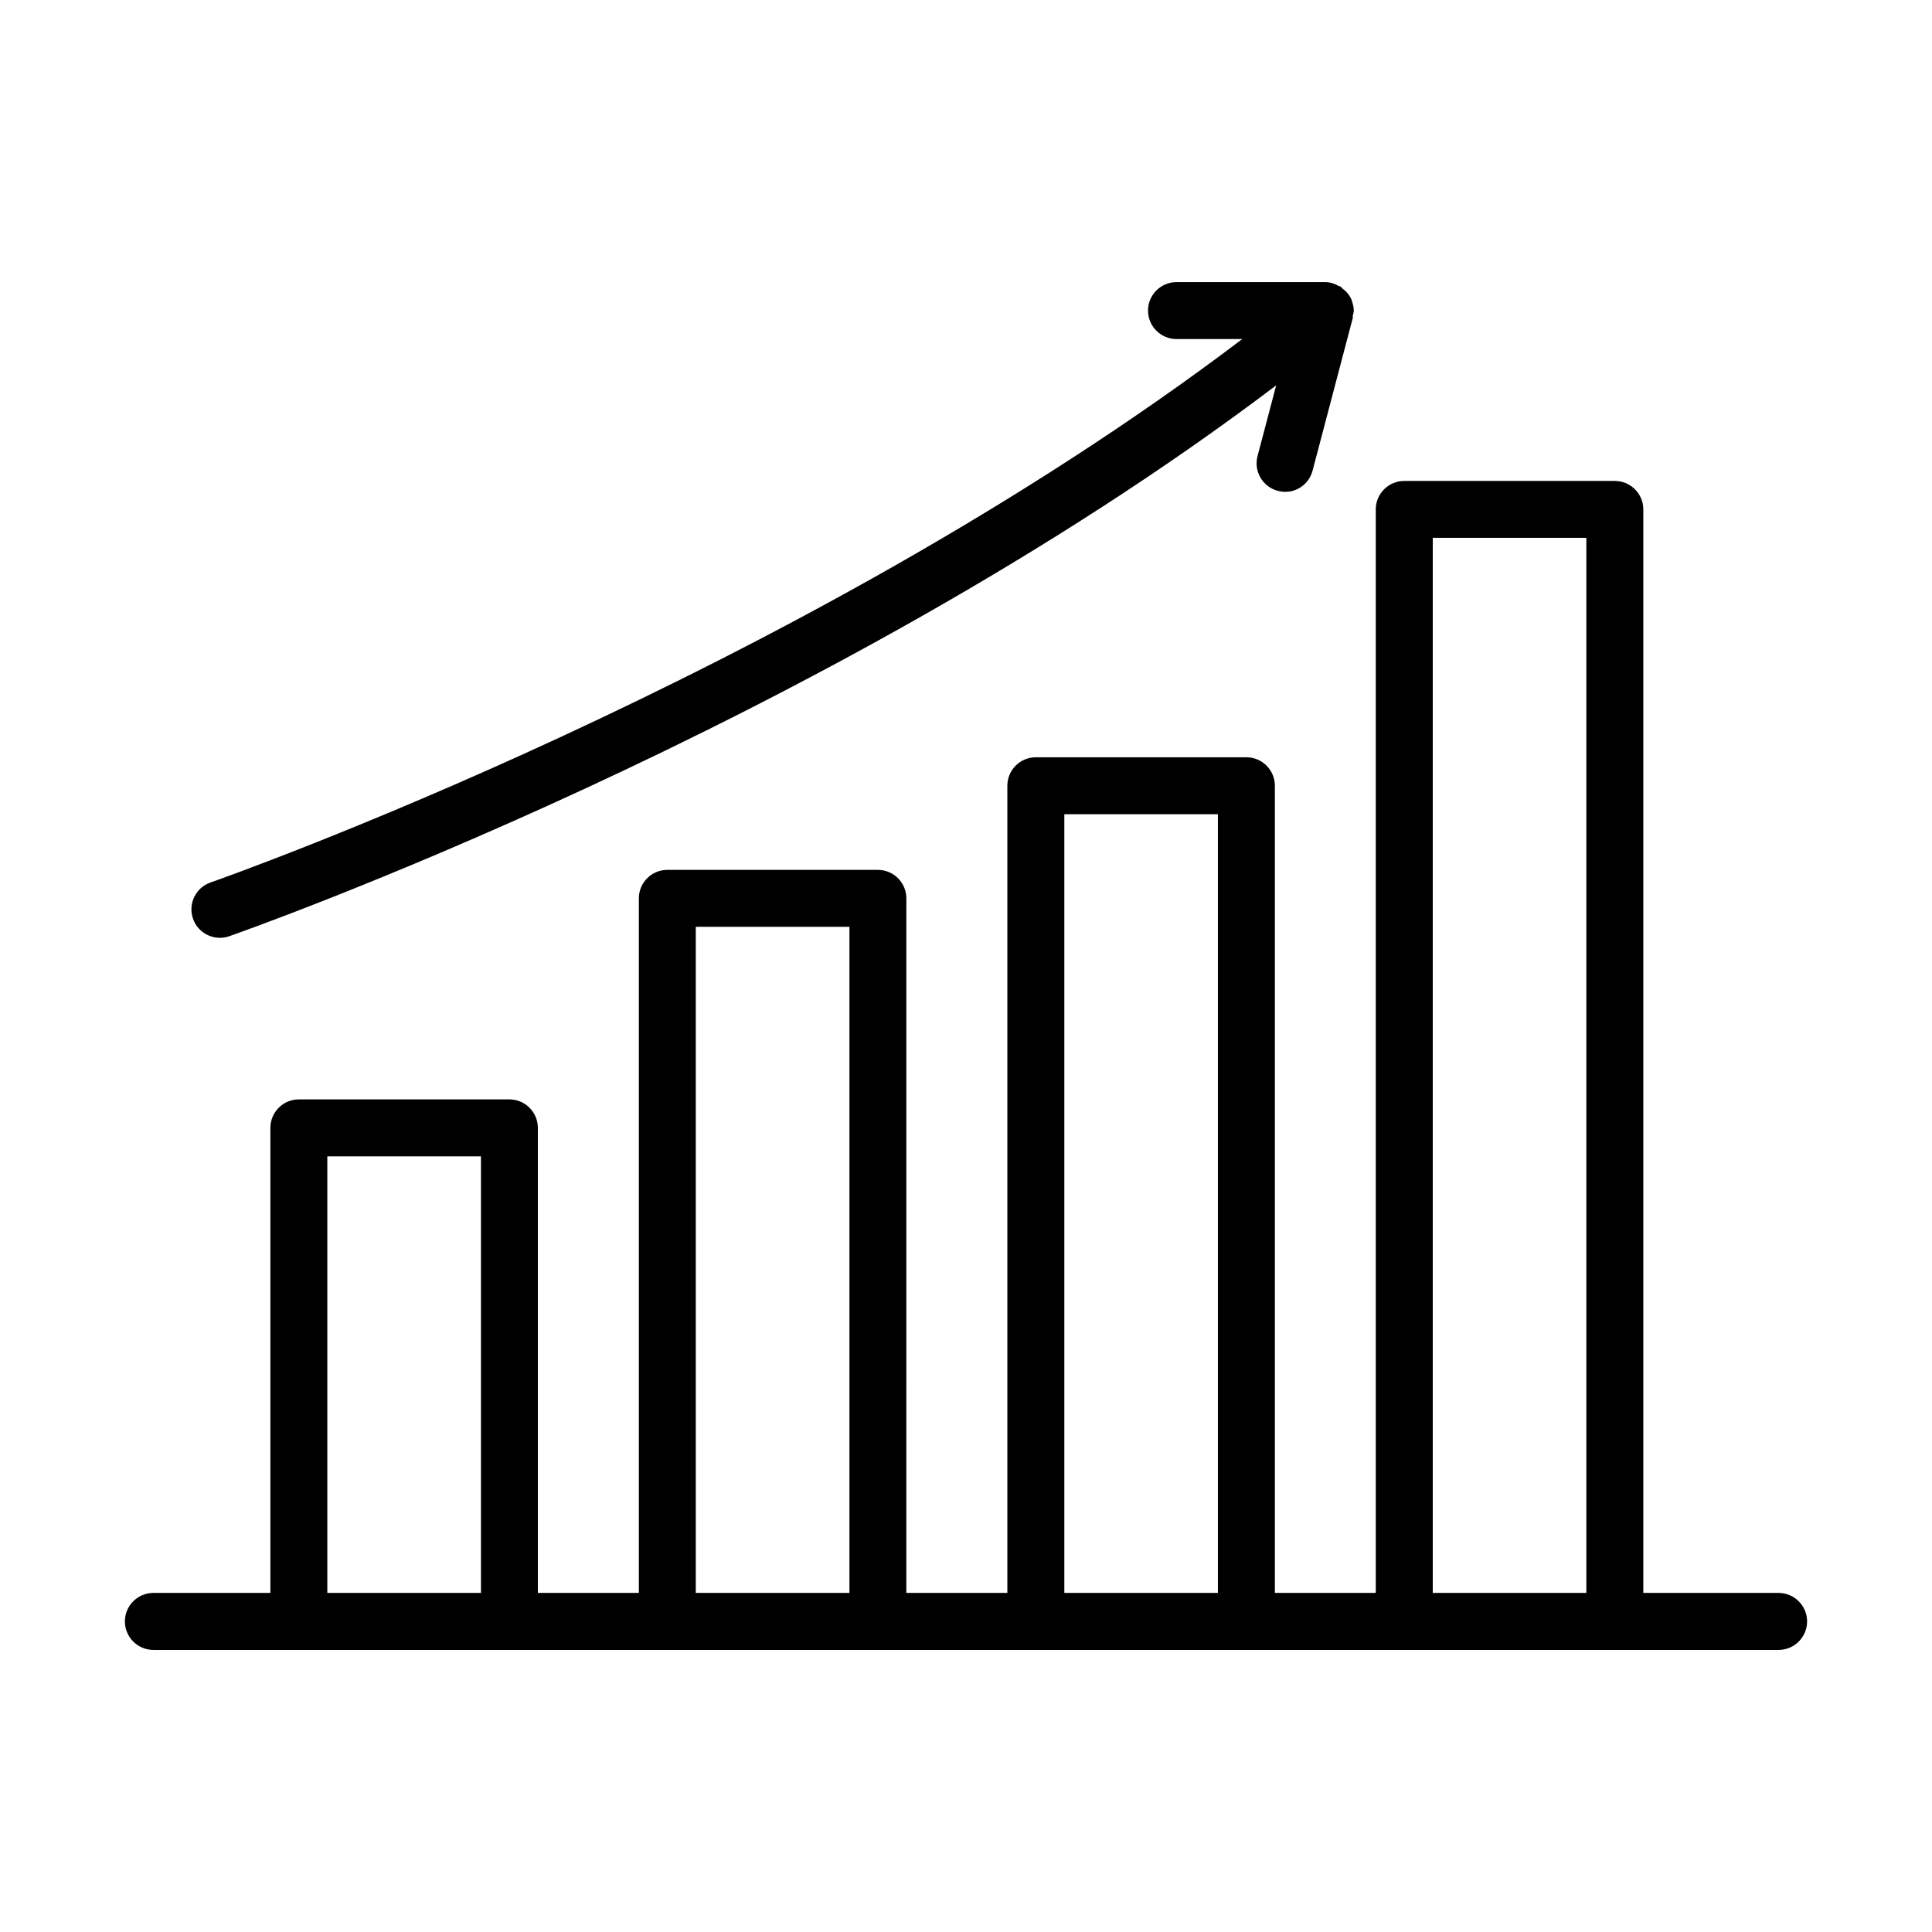
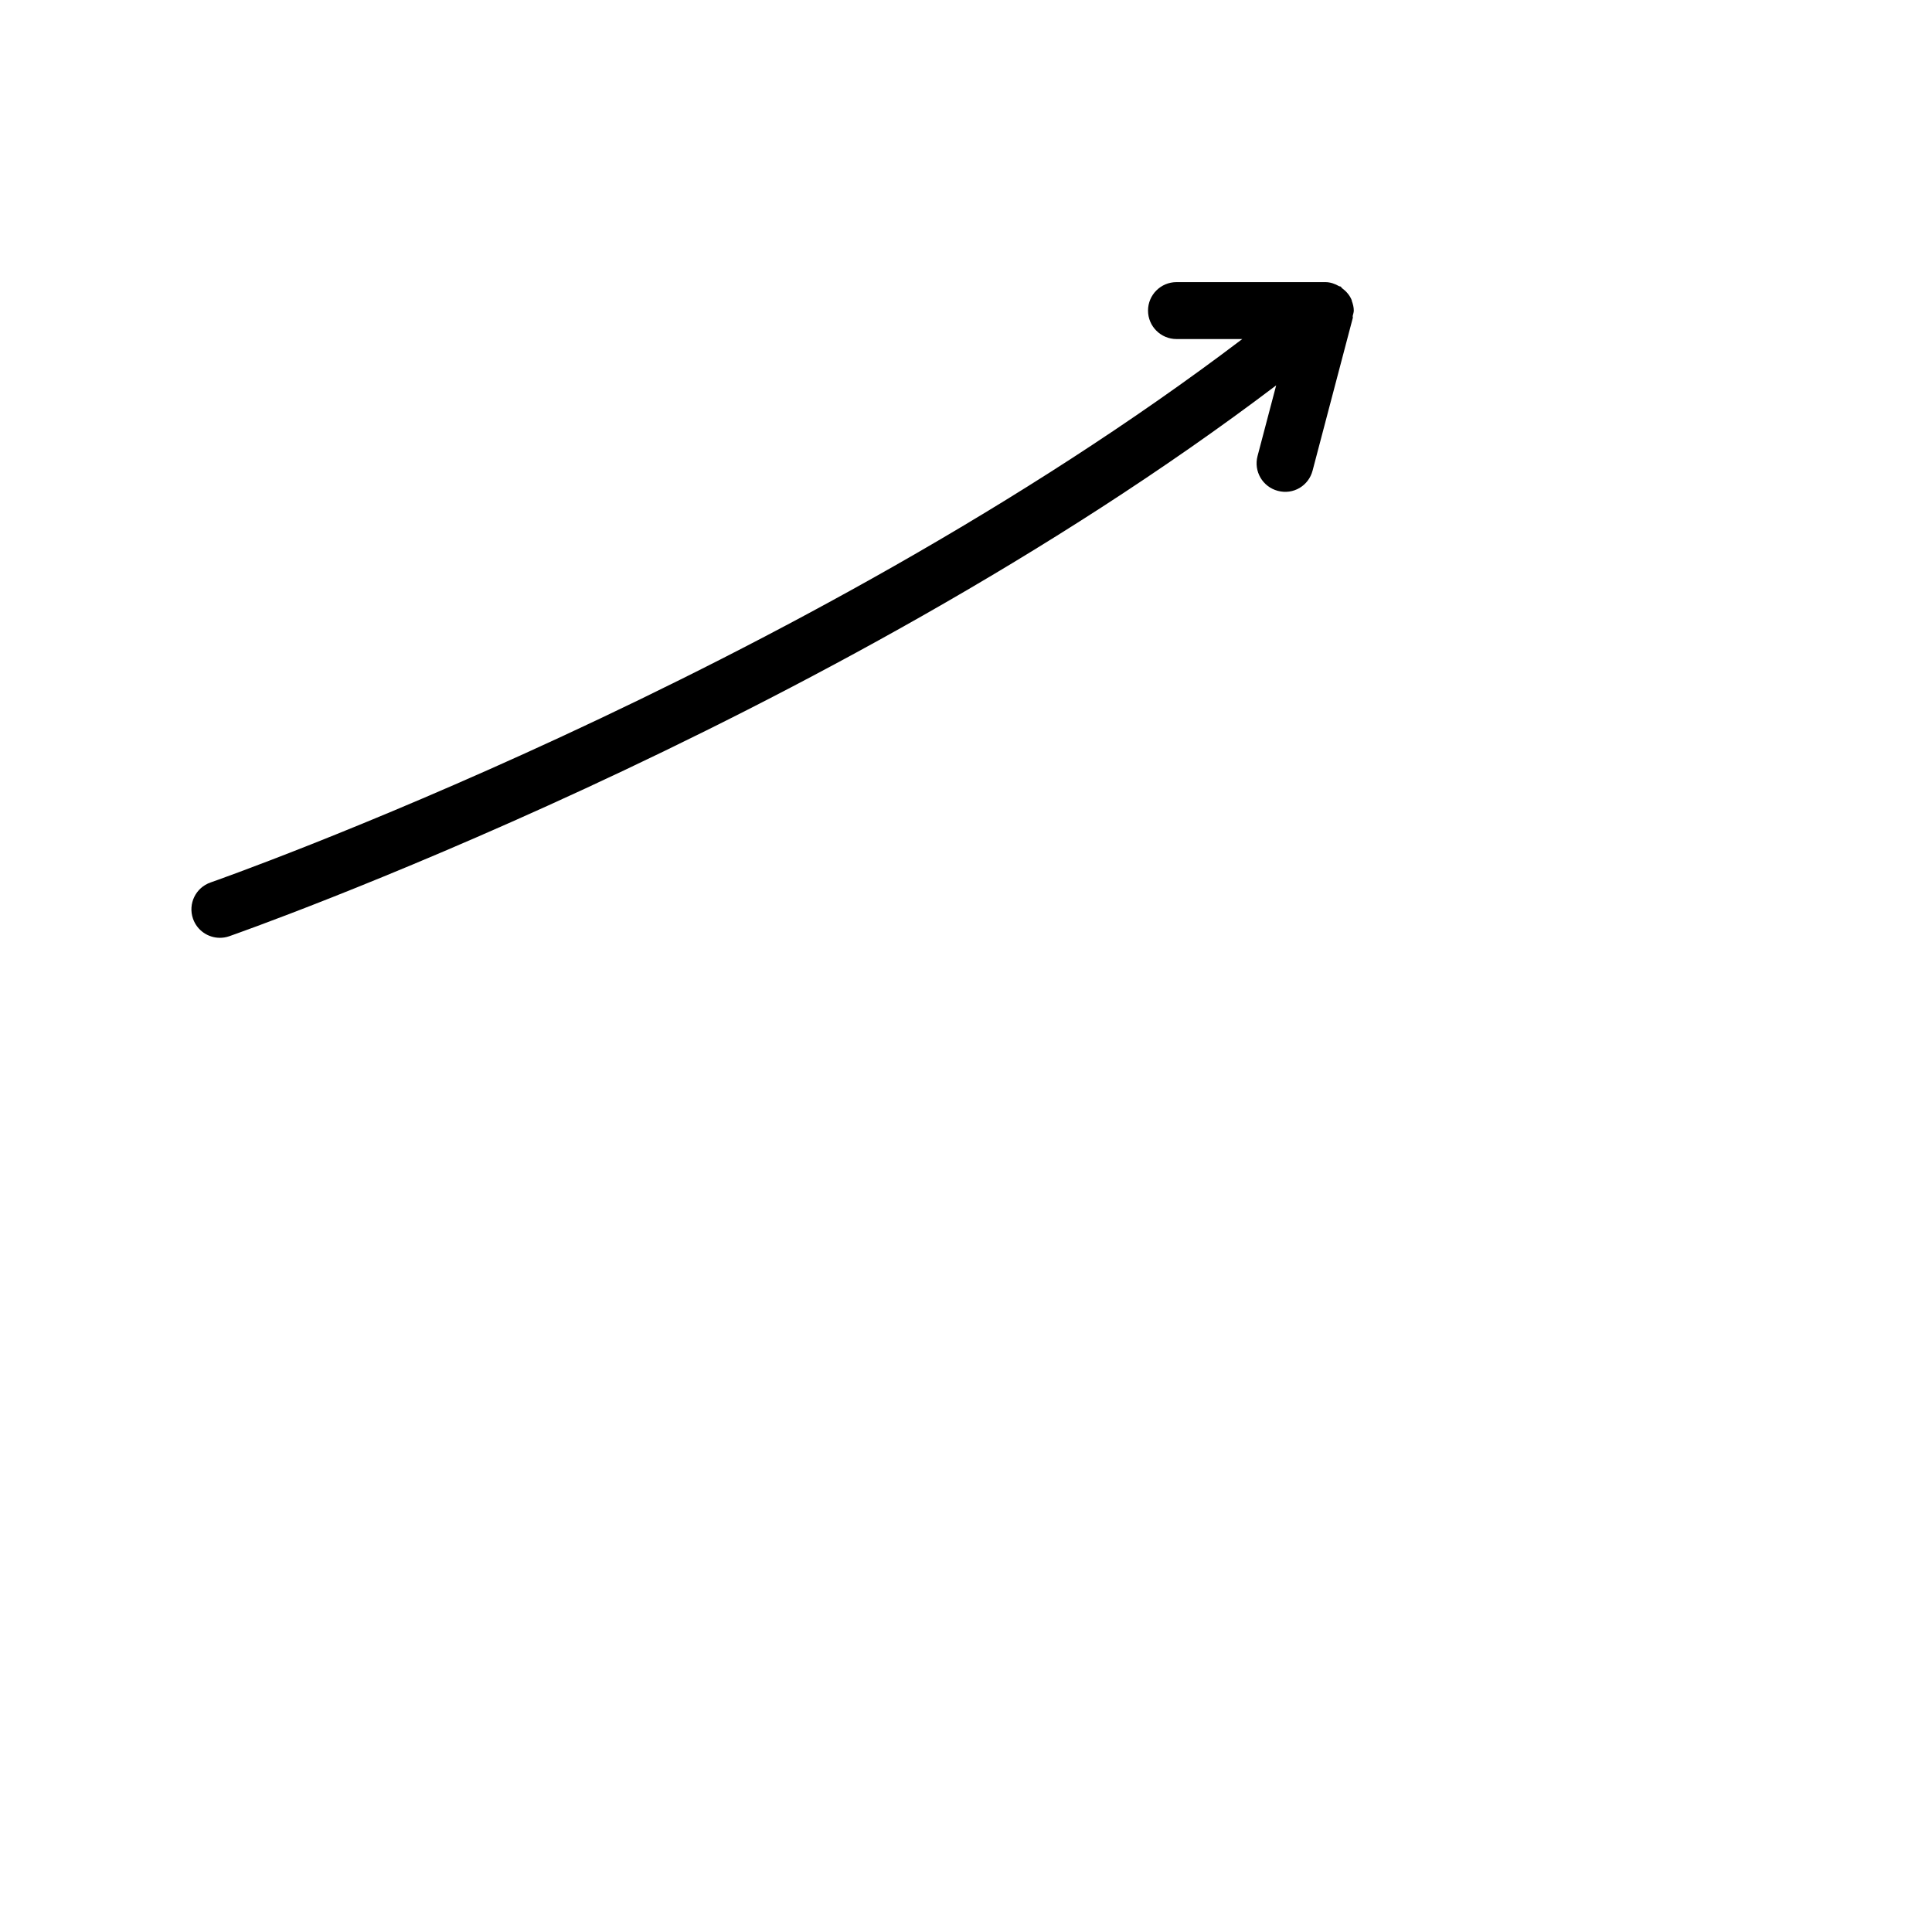
<svg xmlns="http://www.w3.org/2000/svg" fill="#000000" width="800px" height="800px" version="1.1" viewBox="144 144 512 512">
  <g>
-     <path d="m615.35 566.14h-35.855v-287.14c0-4.164-3.391-7.543-7.551-7.543h-55.801c-4.164 0-7.551 3.379-7.551 7.543v287.14h-26.738v-213.91c0-4.164-3.391-7.543-7.551-7.543h-55.801c-4.164 0-7.543 3.379-7.543 7.543v213.91h-26.777l0.008-184.07c0-4.164-3.379-7.543-7.543-7.543h-55.801c-4.164 0-7.543 3.379-7.543 7.543v184.07h-26.766v-123.24c0-4.164-3.379-7.551-7.543-7.551h-55.797c-4.164 0-7.543 3.391-7.543 7.551v123.24h-31.012c-4.164 0-7.543 3.391-7.543 7.551s3.379 7.551 7.543 7.551h430.71c4.164 0 7.551-3.391 7.551-7.551-0.012-4.164-3.398-7.551-7.559-7.551zm-384.61 0v-115.69h40.719v115.69zm97.648 0v-176.53h40.719v176.53zm97.668 0v-206.36h40.699v206.36zm97.641 0v-279.61h40.699v279.61z" />
    <path d="m202.27 392.53c0.82 0 1.648-0.129 2.469-0.414 1.641-0.57 157.66-55.238 277.46-145.99l-4.938 18.738c-1.066 4.035 1.344 8.16 5.379 9.219 4.106 1.098 8.16-1.355 9.207-5.367l10.664-40.488c0.047-0.172-0.062-0.336-0.027-0.508 0.094-0.473 0.285-0.914 0.285-1.414 0-0.891-0.223-1.715-0.508-2.508-0.035-0.094-0.02-0.184-0.055-0.277-0.527-1.312-1.465-2.352-2.586-3.18-0.137-0.102-0.164-0.289-0.312-0.379-0.129-0.082-0.285-0.035-0.418-0.109-1.102-0.629-2.312-1.086-3.672-1.086h-39.43c-4.164 0-7.551 3.379-7.551 7.543 0 4.164 3.391 7.543 7.551 7.543h17.426c-117.81 89.352-271.79 143.45-273.41 144.01-3.941 1.363-6.023 5.664-4.66 9.594 1.078 3.121 4.004 5.074 7.125 5.074z" />
  </g>
</svg>